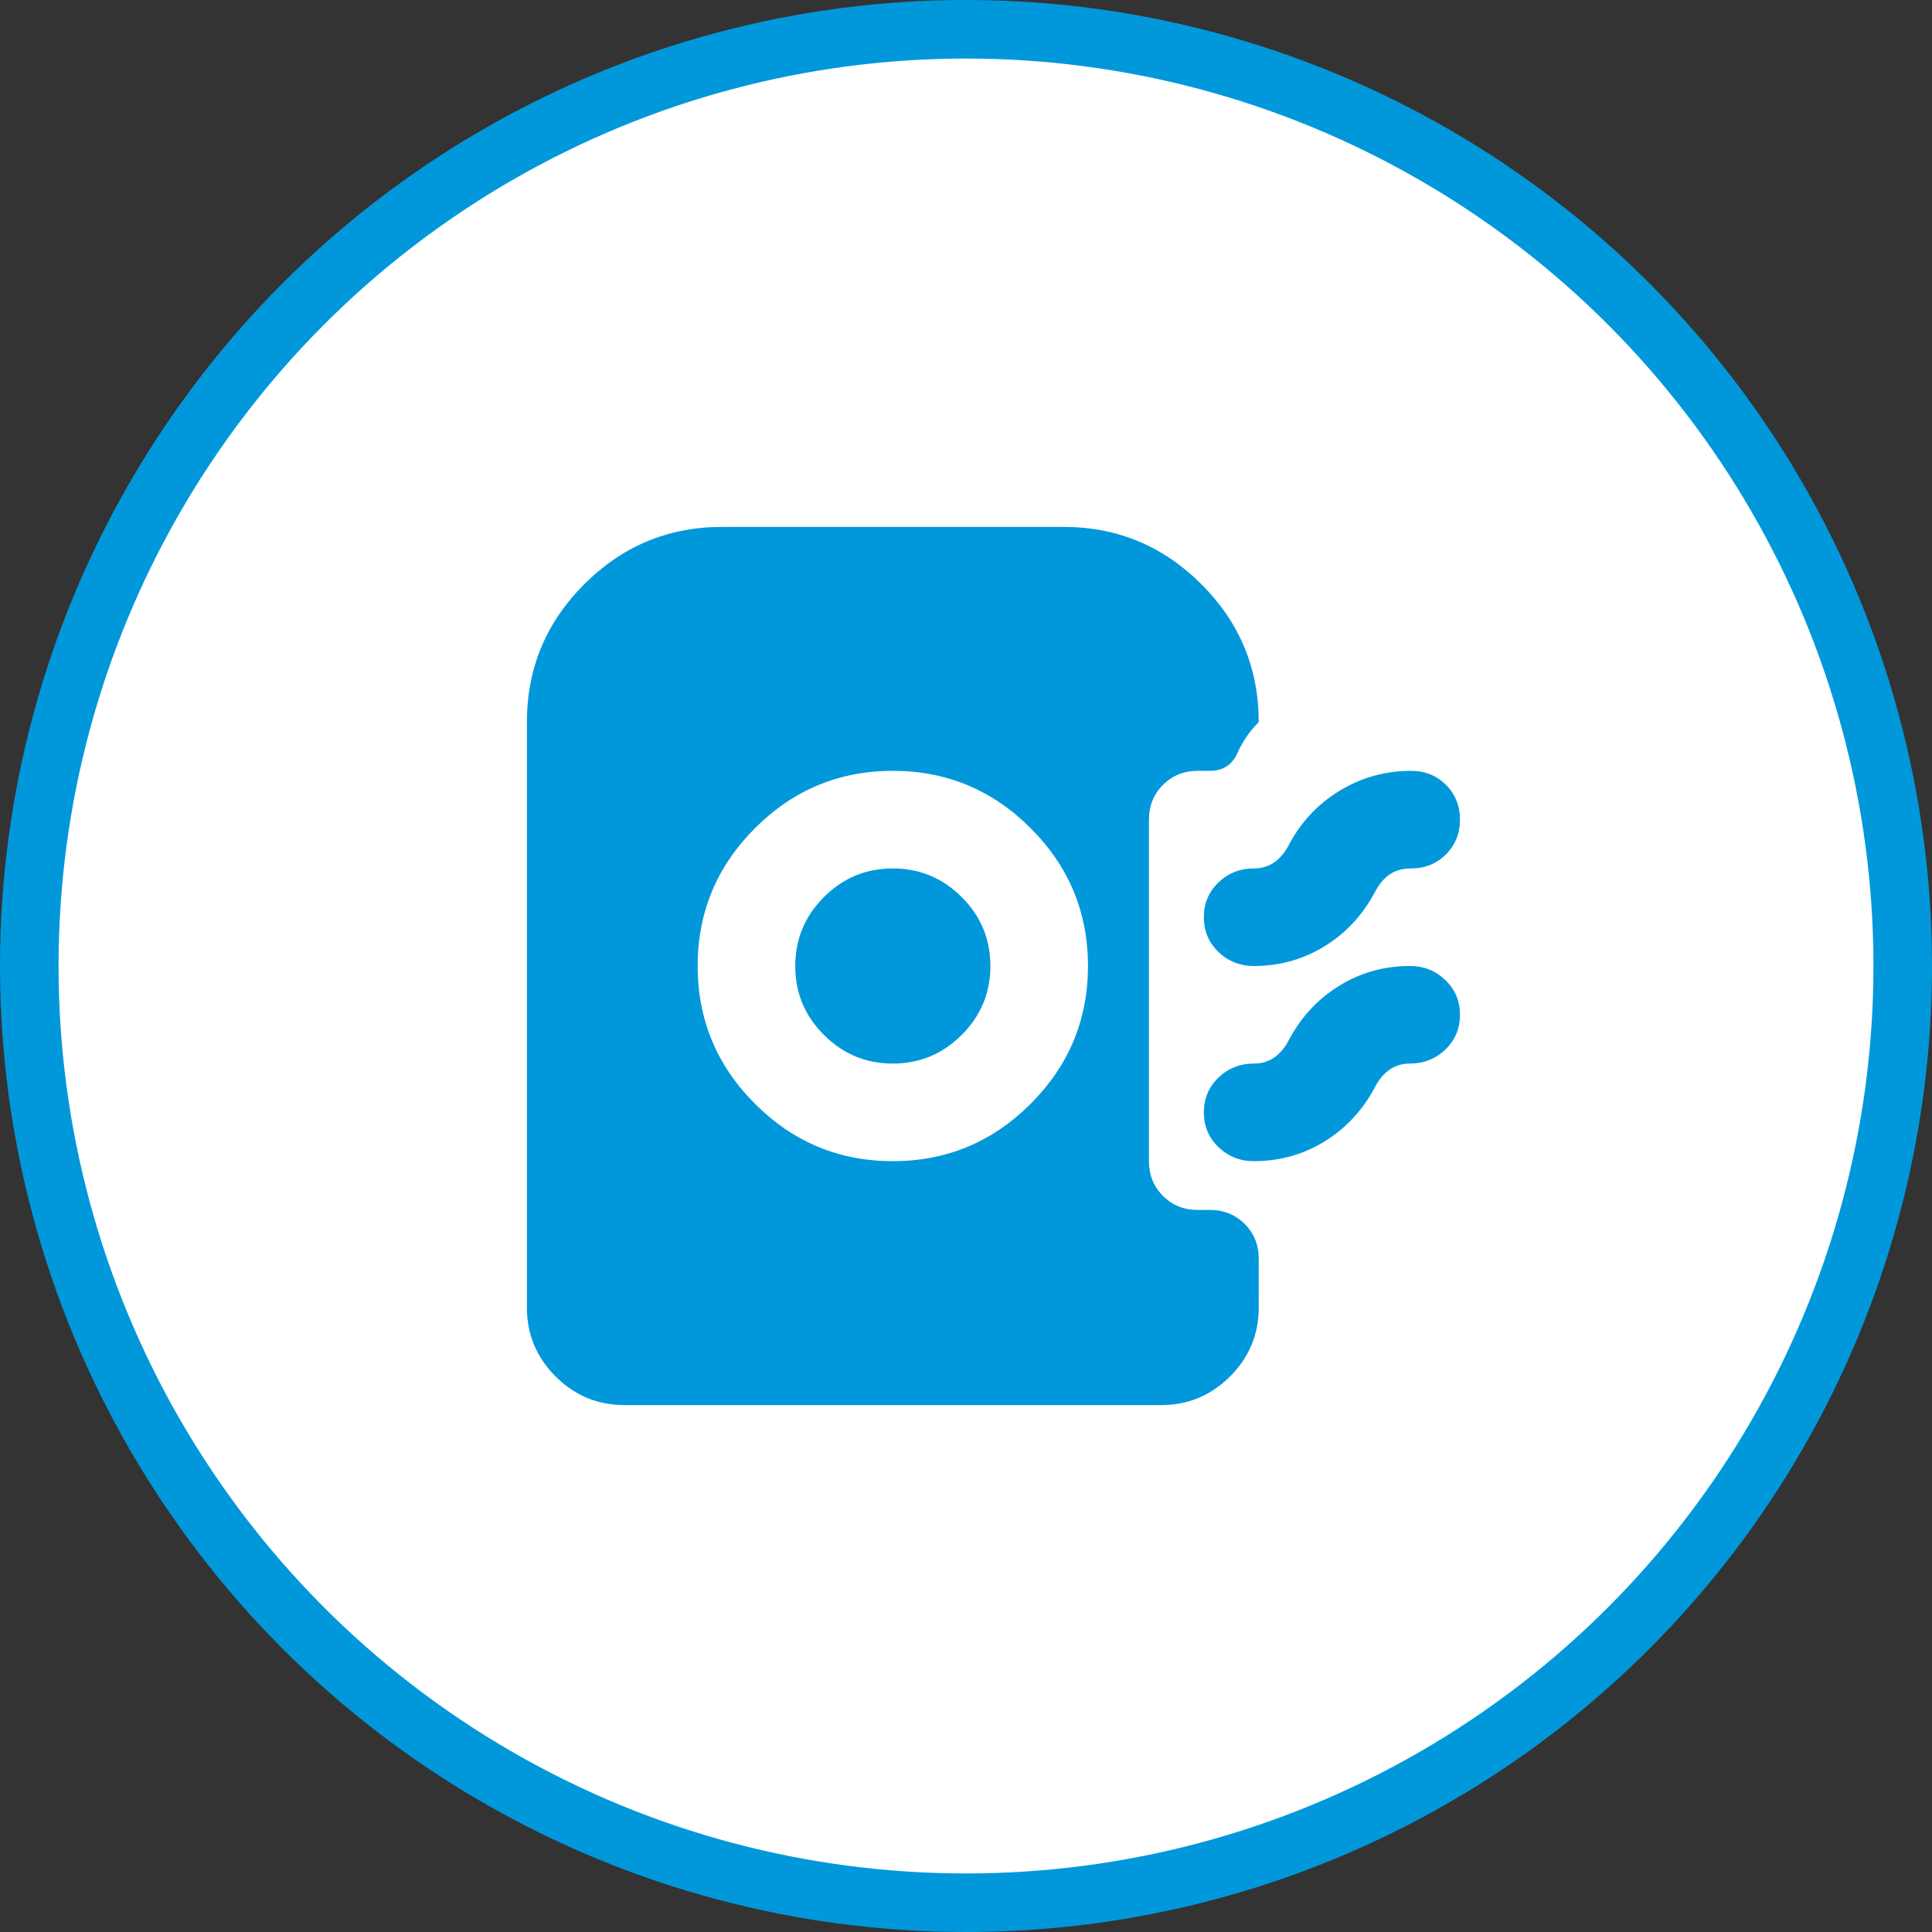
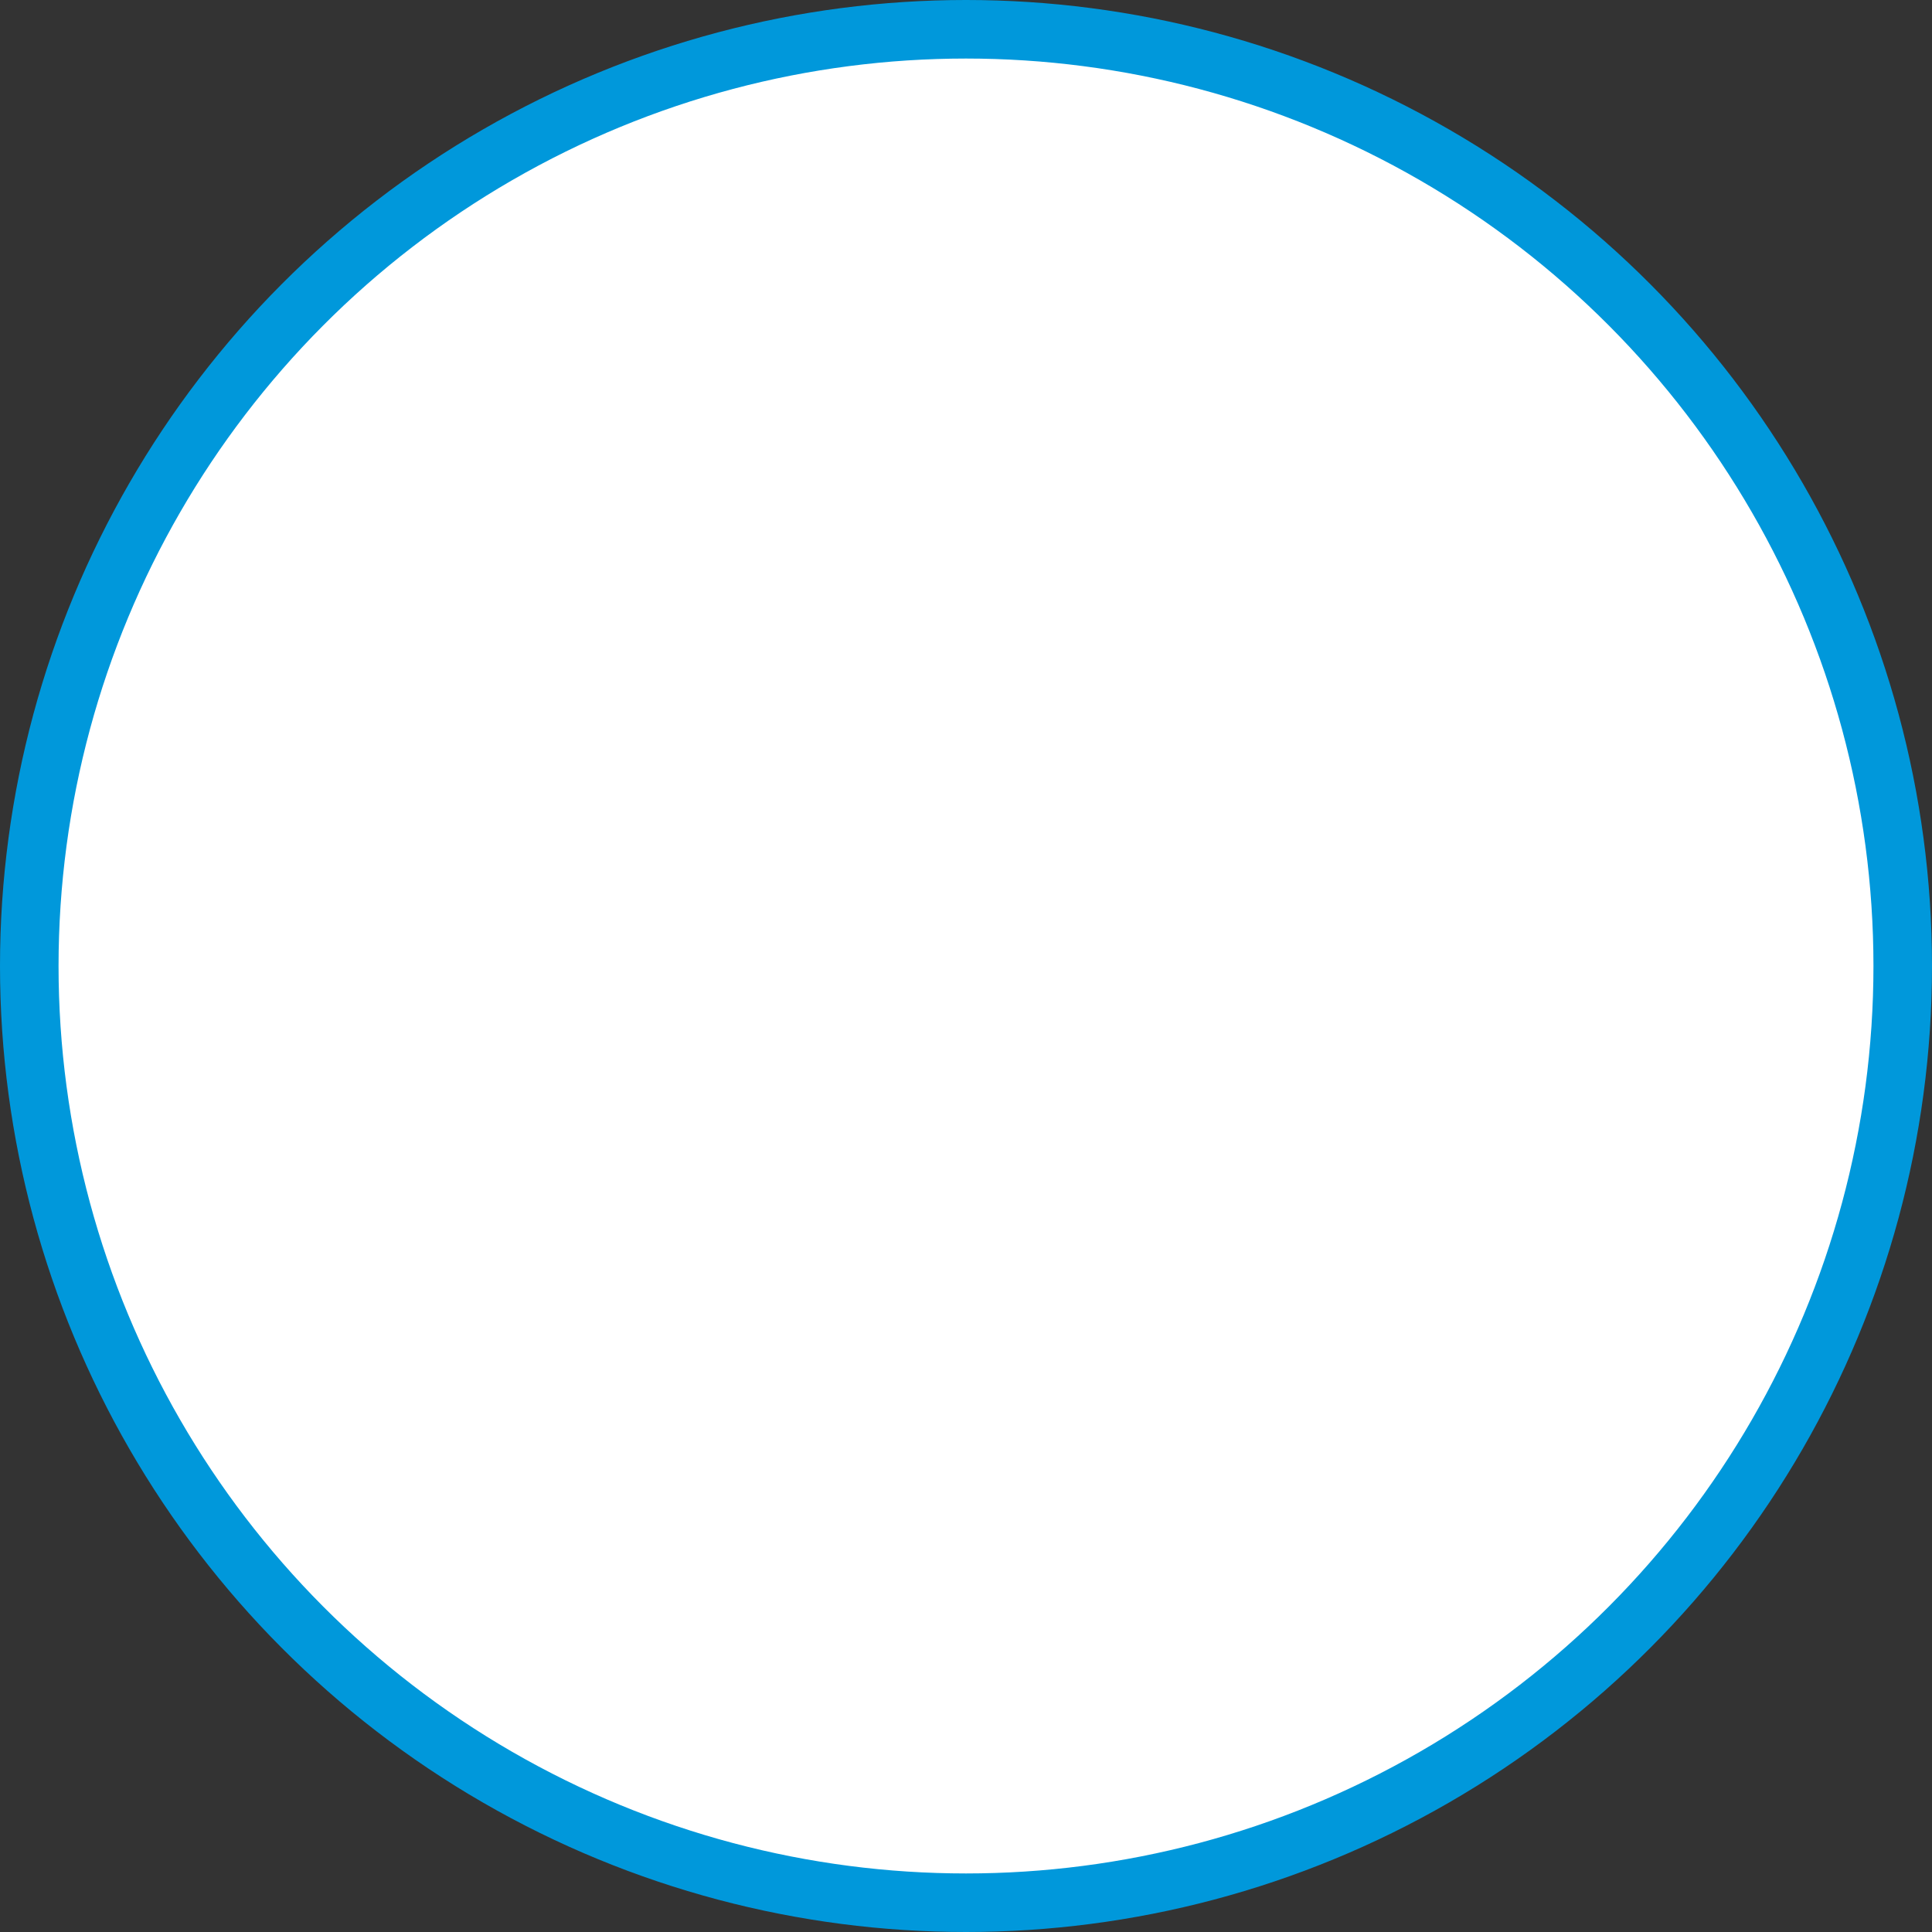
<svg xmlns="http://www.w3.org/2000/svg" width="66" height="66" viewBox="0 0 66 66" fill="none">
  <rect x="0" y="0" width="66" height="66" fill="#333333" stroke="none" />
  <g id="Group 227">
    <circle id="Ellipse 9" cx="33" cy="33" r="32" fill="white" stroke="#0098DB" stroke-width="2" />
    <g id="air_purifier">
      <mask id="mask0_1273_2907" style="mask-type:alpha" maskUnits="userSpaceOnUse" x="13" y="13" width="40" height="40">
-         <rect id="Bounding box" x="13" y="13" width="40" height="40" fill="#D9D9D9" />
-       </mask>
+         </mask>
      <g mask="url(#mask0_1273_2907)">
-         <path id="air_purifier_2" d="M30.5 39.667C32.333 39.667 33.903 39.014 35.208 37.708C36.514 36.403 37.167 34.833 37.167 33C37.167 31.167 36.514 29.597 35.208 28.292C33.903 26.986 32.333 26.333 30.5 26.333C28.667 26.333 27.097 26.986 25.792 28.292C24.486 29.597 23.833 31.167 23.833 33C23.833 34.833 24.486 36.403 25.792 37.708C27.097 39.014 28.667 39.667 30.5 39.667ZM30.5 36.333C29.583 36.333 28.799 36.007 28.146 35.354C27.493 34.701 27.167 33.917 27.167 33C27.167 32.083 27.493 31.299 28.146 30.646C28.799 29.993 29.583 29.667 30.5 29.667C31.417 29.667 32.201 29.993 32.854 30.646C33.507 31.299 33.833 32.083 33.833 33C33.833 33.917 33.507 34.701 32.854 35.354C32.201 36.007 31.417 36.333 30.5 36.333ZM42.833 33C42.361 33 41.958 32.84 41.625 32.521C41.292 32.201 41.125 31.806 41.125 31.333C41.125 30.861 41.292 30.465 41.625 30.146C41.958 29.826 42.361 29.667 42.833 29.667C43.083 29.667 43.306 29.604 43.5 29.479C43.694 29.354 43.861 29.167 44 28.917C44.417 28.111 45 27.479 45.75 27.021C46.5 26.562 47.319 26.333 48.208 26.333C48.681 26.333 49.076 26.493 49.396 26.812C49.715 27.132 49.875 27.528 49.875 28C49.875 28.472 49.715 28.868 49.396 29.188C49.076 29.507 48.681 29.667 48.208 29.667C47.931 29.667 47.694 29.729 47.5 29.854C47.306 29.979 47.139 30.167 47 30.417C46.583 31.222 46.007 31.854 45.271 32.312C44.535 32.771 43.722 33 42.833 33ZM42.833 39.667C42.361 39.667 41.958 39.507 41.625 39.188C41.292 38.868 41.125 38.472 41.125 38C41.125 37.528 41.292 37.132 41.625 36.812C41.958 36.493 42.361 36.333 42.833 36.333C43.083 36.333 43.306 36.271 43.5 36.146C43.694 36.021 43.861 35.833 44 35.583C44.417 34.778 44.993 34.146 45.729 33.688C46.465 33.229 47.278 33 48.167 33C48.639 33 49.042 33.16 49.375 33.479C49.708 33.799 49.875 34.194 49.875 34.667C49.875 35.139 49.708 35.535 49.375 35.854C49.042 36.174 48.639 36.333 48.167 36.333C47.917 36.333 47.694 36.396 47.5 36.521C47.306 36.646 47.139 36.833 47 37.083C46.583 37.889 46.007 38.521 45.271 38.979C44.535 39.438 43.722 39.667 42.833 39.667ZM21.333 48C20.417 48 19.632 47.674 18.979 47.021C18.326 46.368 18 45.583 18 44.667V24.667C18 22.833 18.653 21.264 19.958 19.958C21.264 18.653 22.833 18 24.667 18H36.333C38.167 18 39.736 18.653 41.042 19.958C42.347 21.264 43 22.833 43 24.667C42.694 24.972 42.451 25.326 42.271 25.729C42.09 26.132 41.778 26.333 41.333 26.333H40.917C40.444 26.333 40.049 26.493 39.729 26.812C39.41 27.132 39.25 27.528 39.25 28V39.667C39.25 40.139 39.41 40.535 39.729 40.854C40.049 41.174 40.444 41.333 40.917 41.333H41.333C41.806 41.333 42.201 41.493 42.521 41.812C42.84 42.132 43 42.528 43 43V44.667C43 45.583 42.674 46.368 42.021 47.021C41.368 47.674 40.583 48 39.667 48H21.333Z" fill="#0098DB" />
-       </g>
+         </g>
    </g>
  </g>
</svg>